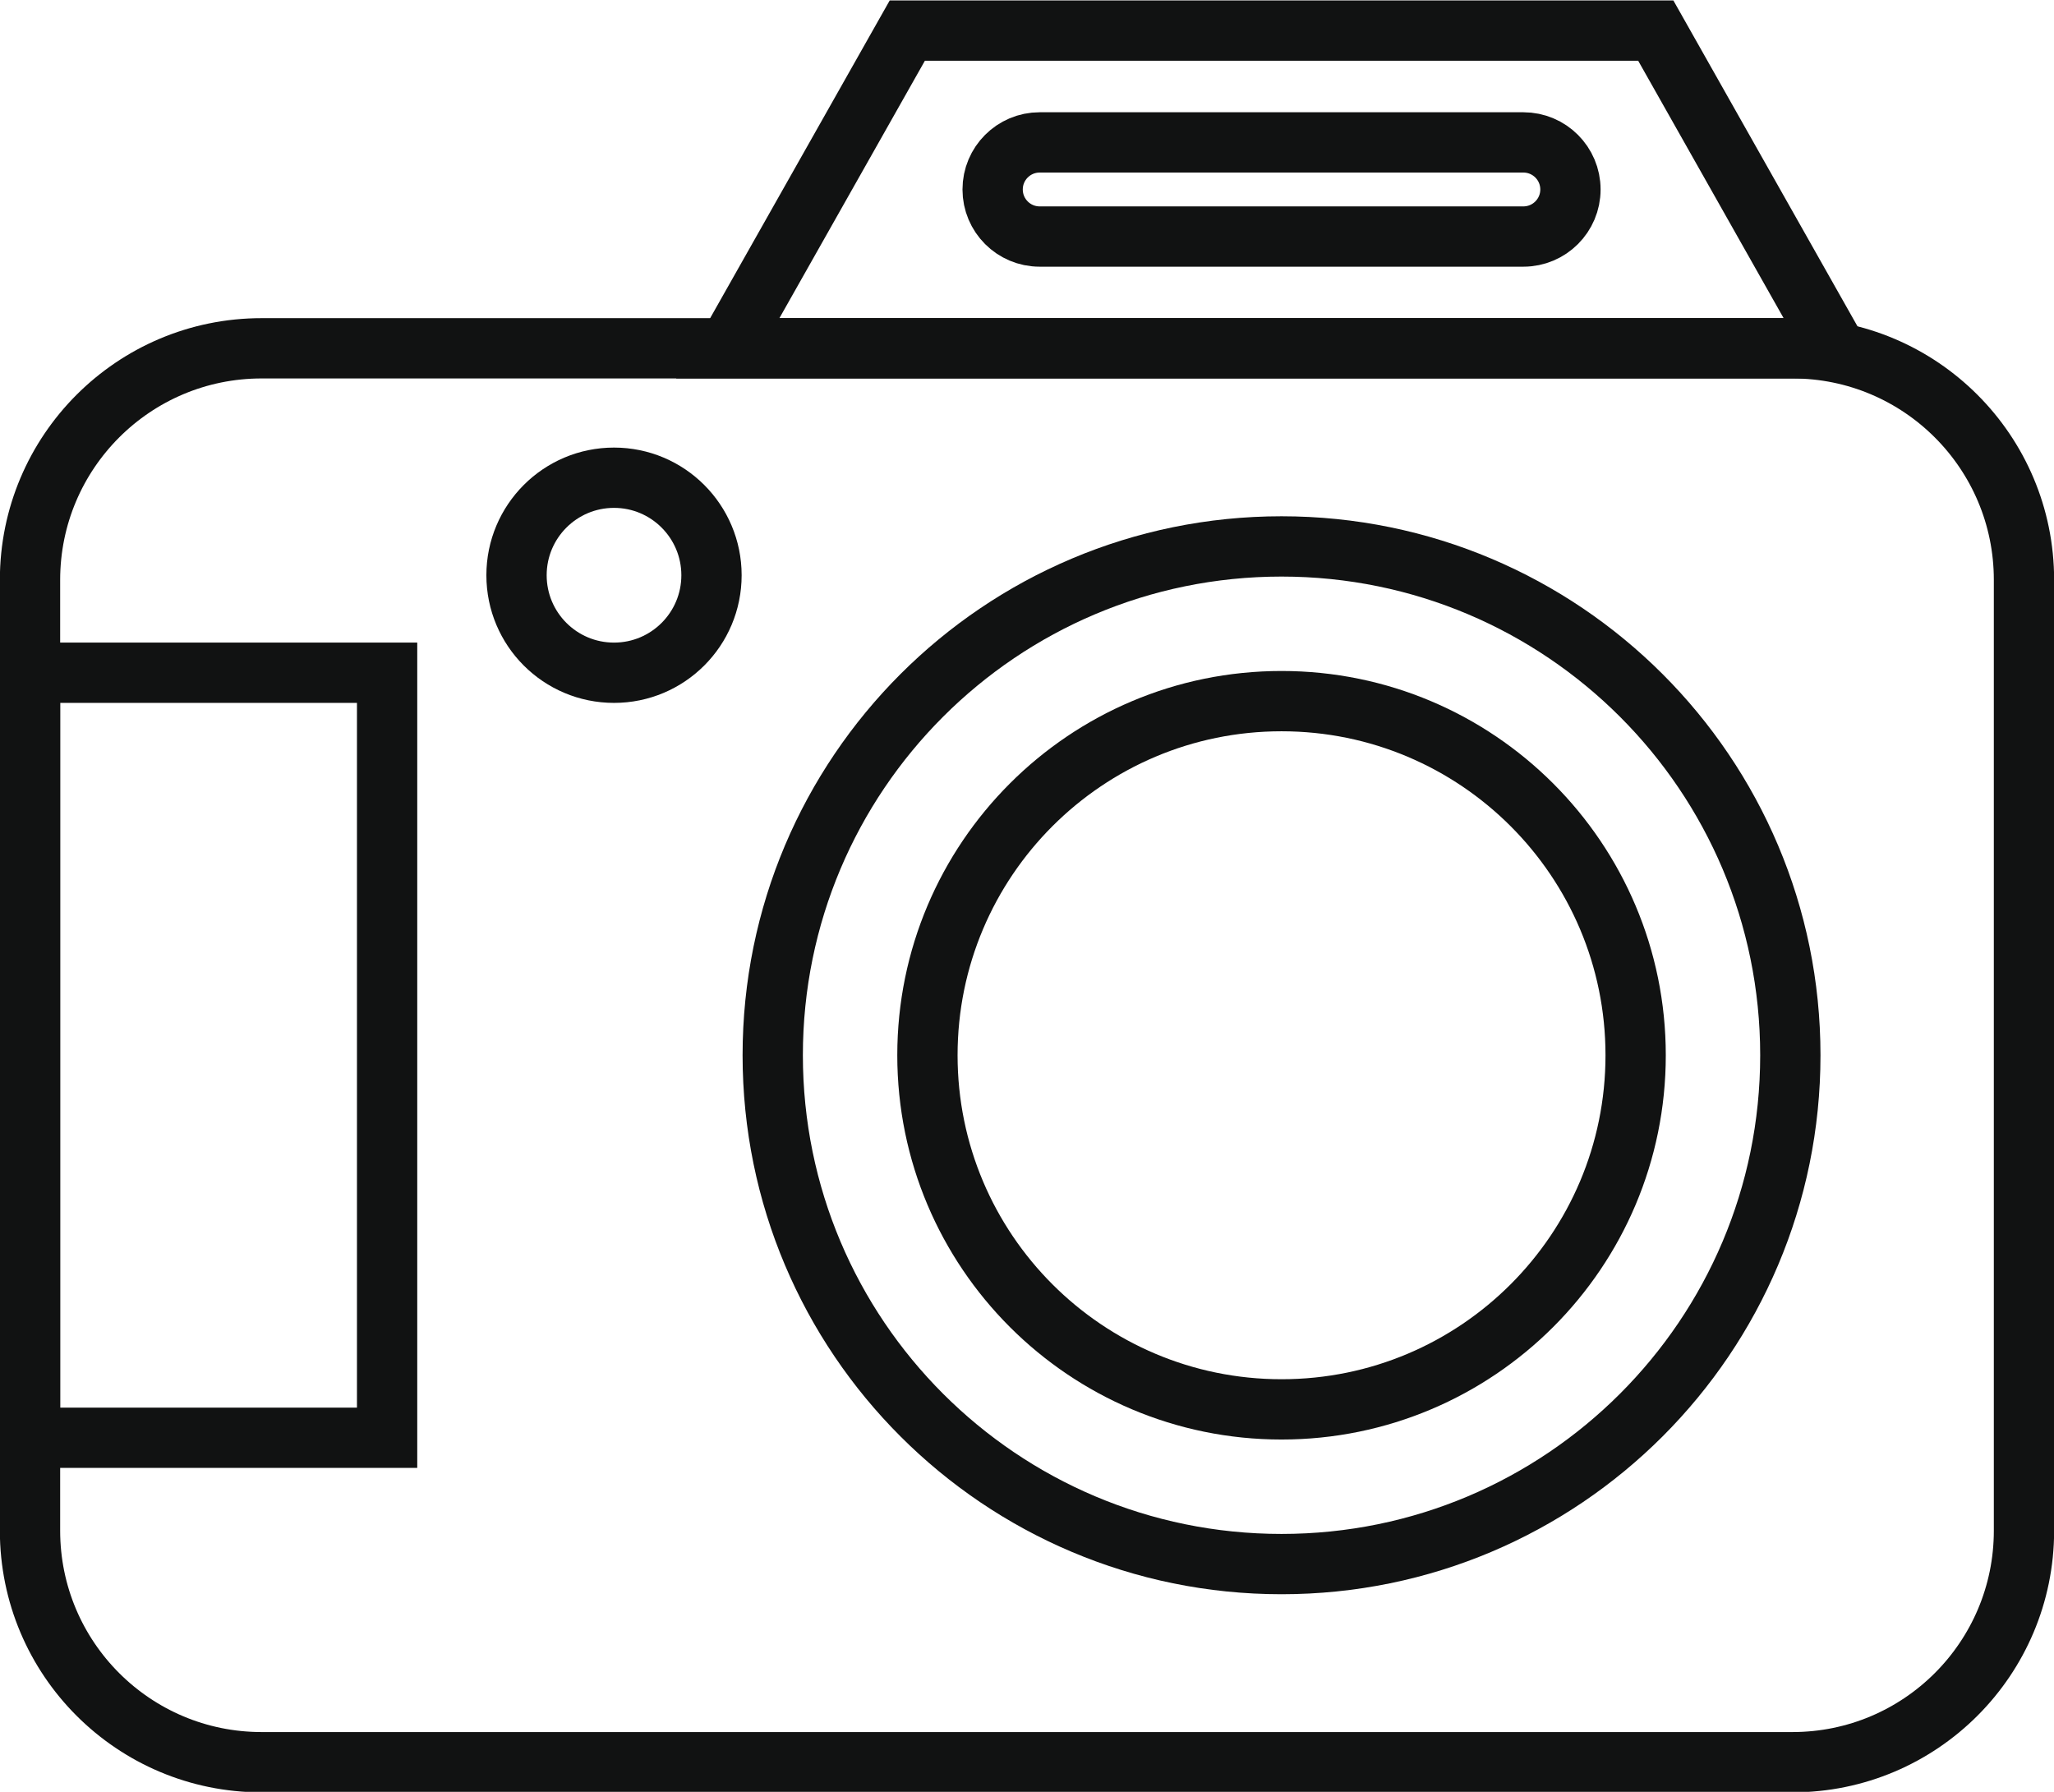
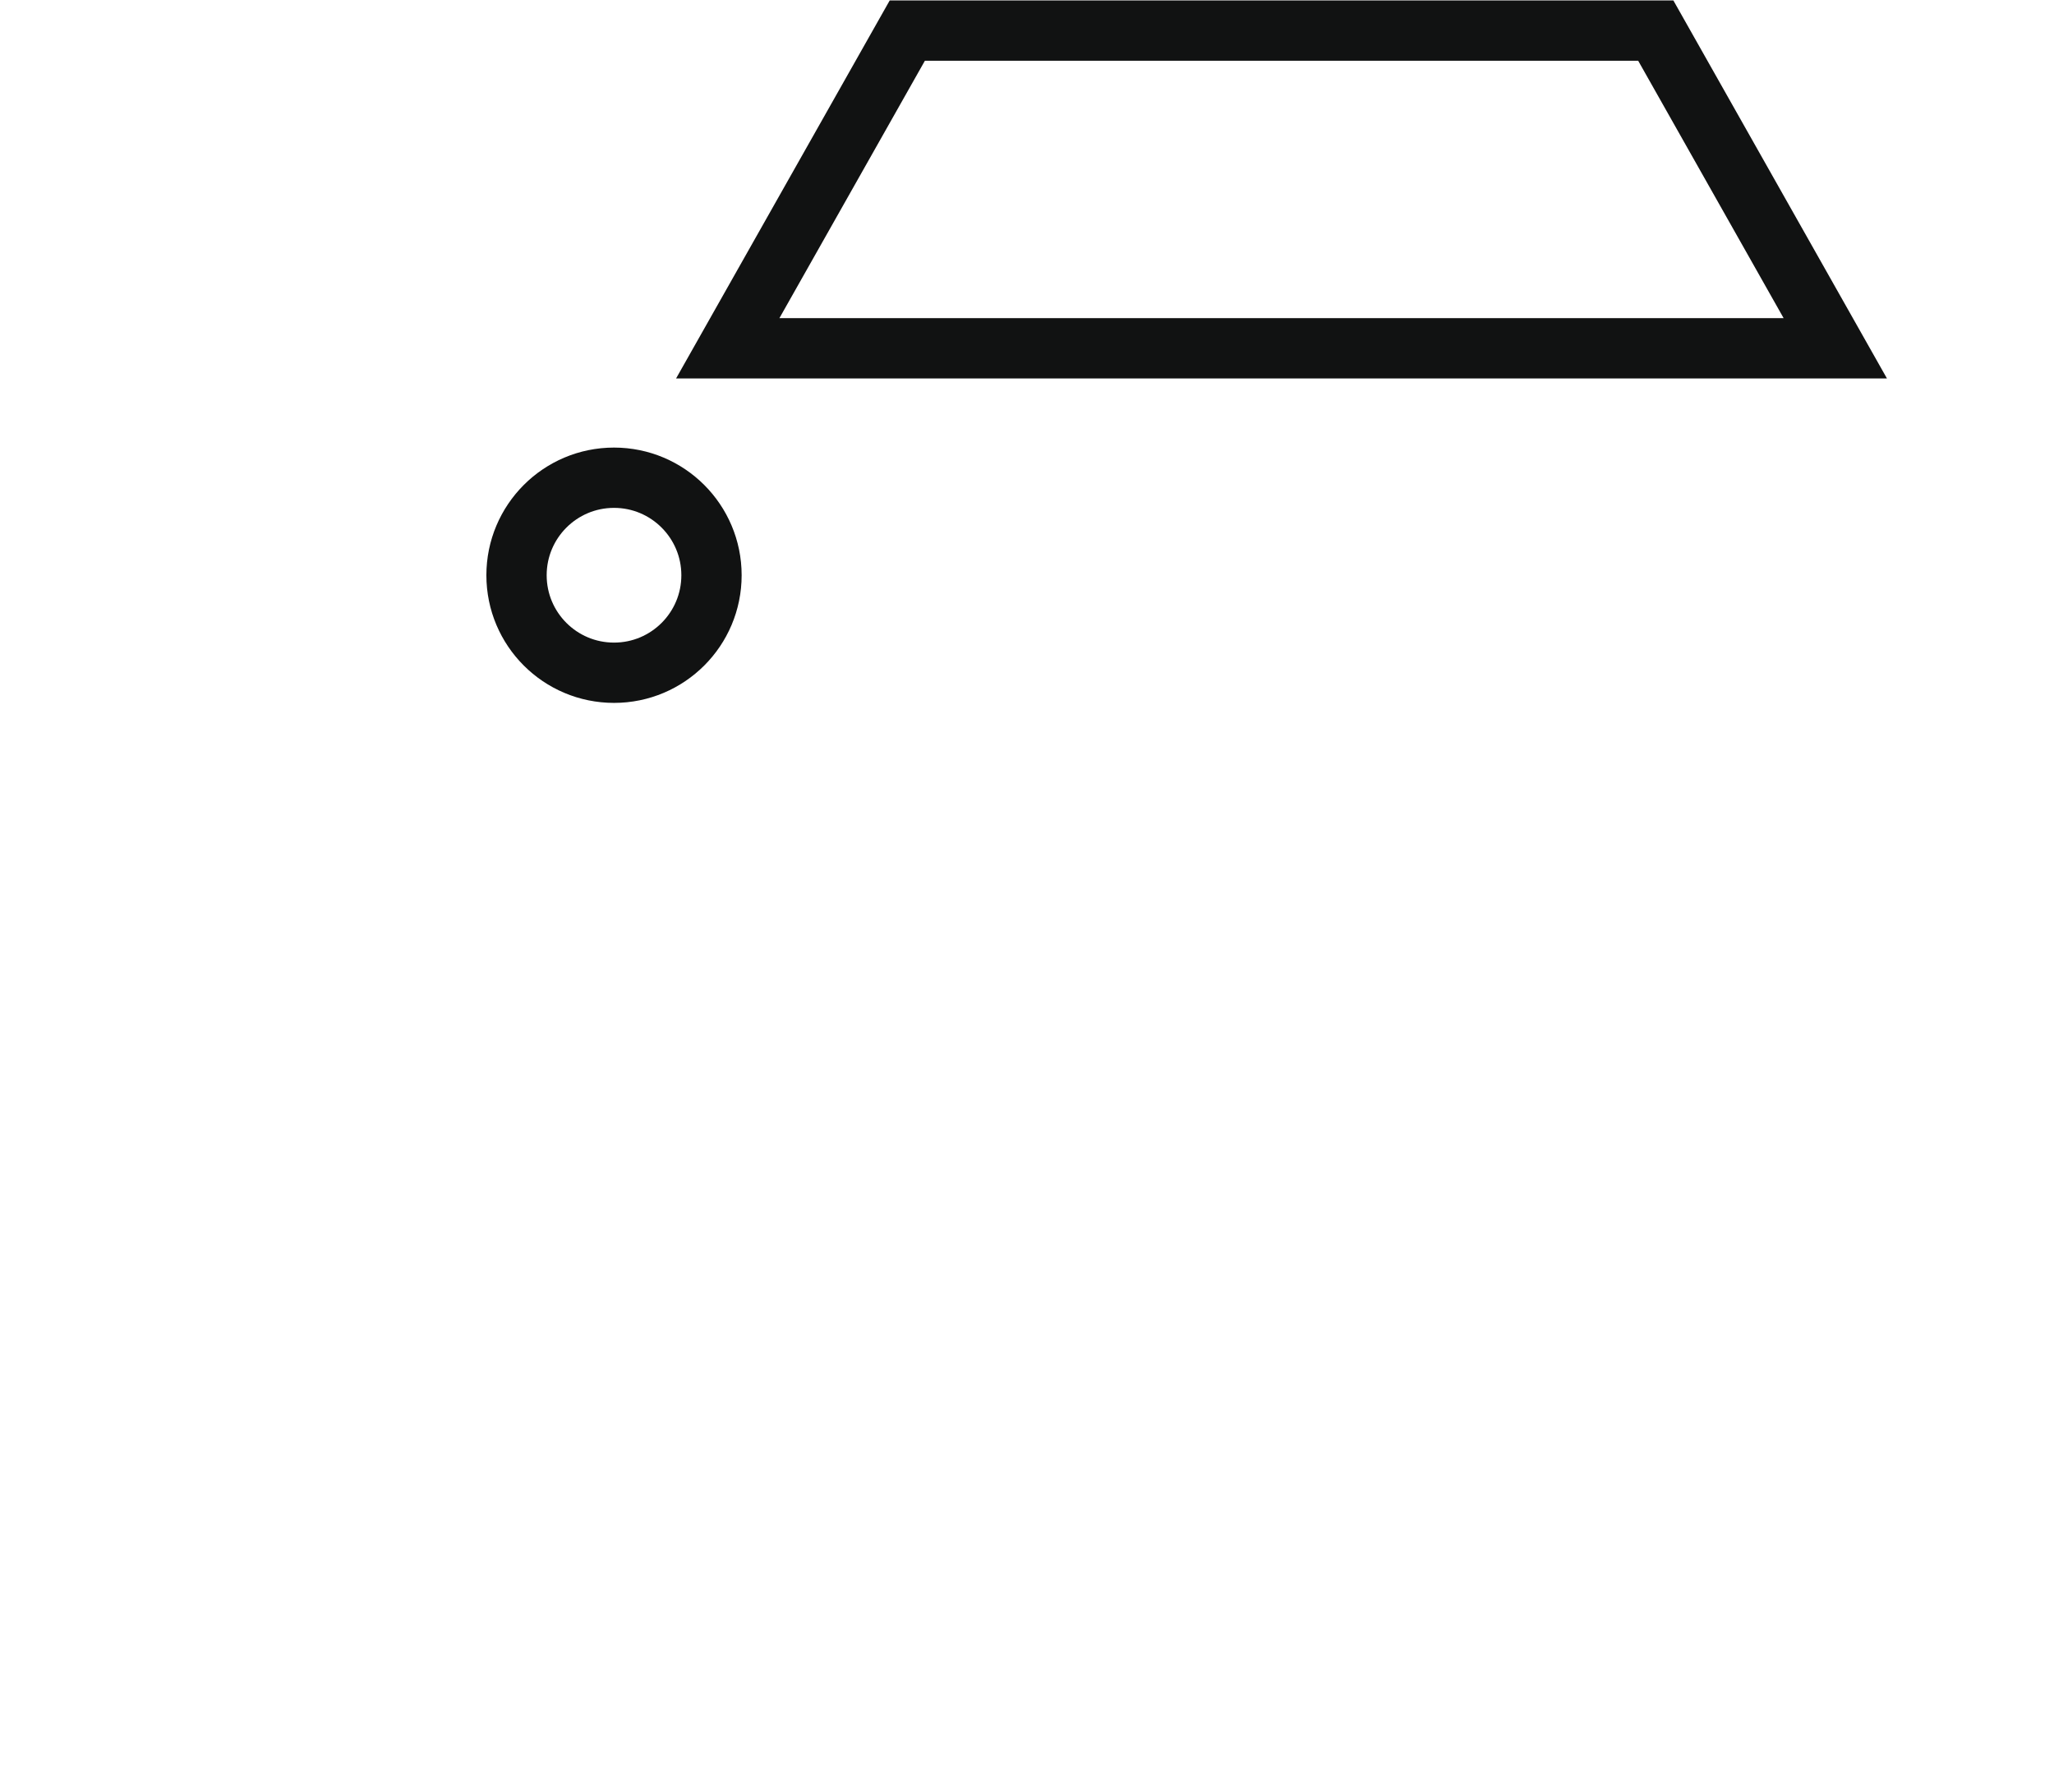
<svg xmlns="http://www.w3.org/2000/svg" height="178.3" preserveAspectRatio="xMidYMid meet" version="1.0" viewBox="110.4 123.4 204.4 178.3" width="204.4" zoomAndPan="magnify">
  <g fill="none" stroke="#111212" stroke-linecap="round" stroke-miterlimit="10" stroke-width="60">
-     <path d="M 3118.125 1494.891 C 3118.125 1367.625 3014.961 1264.461 2887.695 1264.461 L 1364.336 1264.461 C 1237.031 1264.461 1133.867 1367.625 1133.867 1494.891 L 1133.867 2440.945 C 1133.867 2568.211 1237.031 2671.414 1364.336 2671.414 L 2887.695 2671.414 C 3014.961 2671.414 3118.125 2568.211 3118.125 2440.945 Z M 3118.125 1494.891" transform="matrix(.1 0 0 -.1 0 425.2)" />
    <path d="M 2751.719 2987.547 L 2006.875 2987.547 L 1828.203 2671.414 L 2930.352 2671.414 Z M 2751.719 2987.547" transform="matrix(.1 0 0 -.1 0 425.2)" />
-     <path d="M 2666.797 2829.461 C 2666.797 2803.602 2645.82 2782.625 2619.961 2782.625 L 2138.594 2782.625 C 2112.734 2782.625 2091.797 2803.602 2091.797 2829.461 C 2091.797 2855.32 2112.734 2876.297 2138.594 2876.297 L 2619.961 2876.297 C 2645.82 2876.297 2666.797 2855.32 2666.797 2829.461 Z M 2666.797 2829.461" transform="matrix(.1 0 0 -.1 0 425.2)" />
-     <path d="M 2885.625 1967.938 C 2885.625 1688.289 2658.945 1461.609 2379.297 1461.609 C 2099.648 1461.609 1872.969 1688.289 1872.969 1967.938 C 1872.969 2247.586 2099.648 2474.266 2379.297 2474.266 C 2658.945 2474.266 2885.625 2247.586 2885.625 1967.938 Z M 2885.625 1967.938" transform="matrix(.1 0 0 -.1 0 425.2)" />
-     <path d="M 2731.68 1967.938 C 2731.68 1773.328 2573.906 1615.555 2379.297 1615.555 C 2184.688 1615.555 2026.914 1773.328 2026.914 1967.938 C 2026.914 2162.547 2184.688 2320.32 2379.297 2320.32 C 2573.906 2320.32 2731.68 2162.547 2731.68 1967.938 Z M 2731.68 1967.938" transform="matrix(.1 0 0 -.1 0 425.2)" />
-     <path d="M 1489.219 1587.312 L 1133.867 1587.312 L 1133.867 2348.562 L 1489.219 2348.562 Z M 1489.219 1587.312" transform="matrix(.1 0 0 -.1 0 425.2)" />
    <path d="M 1812.031 2445.594 C 1812.031 2391.961 1768.594 2348.562 1715.039 2348.562 C 1661.445 2348.562 1618.008 2391.961 1618.008 2445.594 C 1618.008 2499.148 1661.445 2542.625 1715.039 2542.625 C 1768.594 2542.625 1812.031 2499.148 1812.031 2445.594 Z M 1812.031 2445.594" transform="matrix(.1 0 0 -.1 0 425.2)" />
  </g>
</svg>